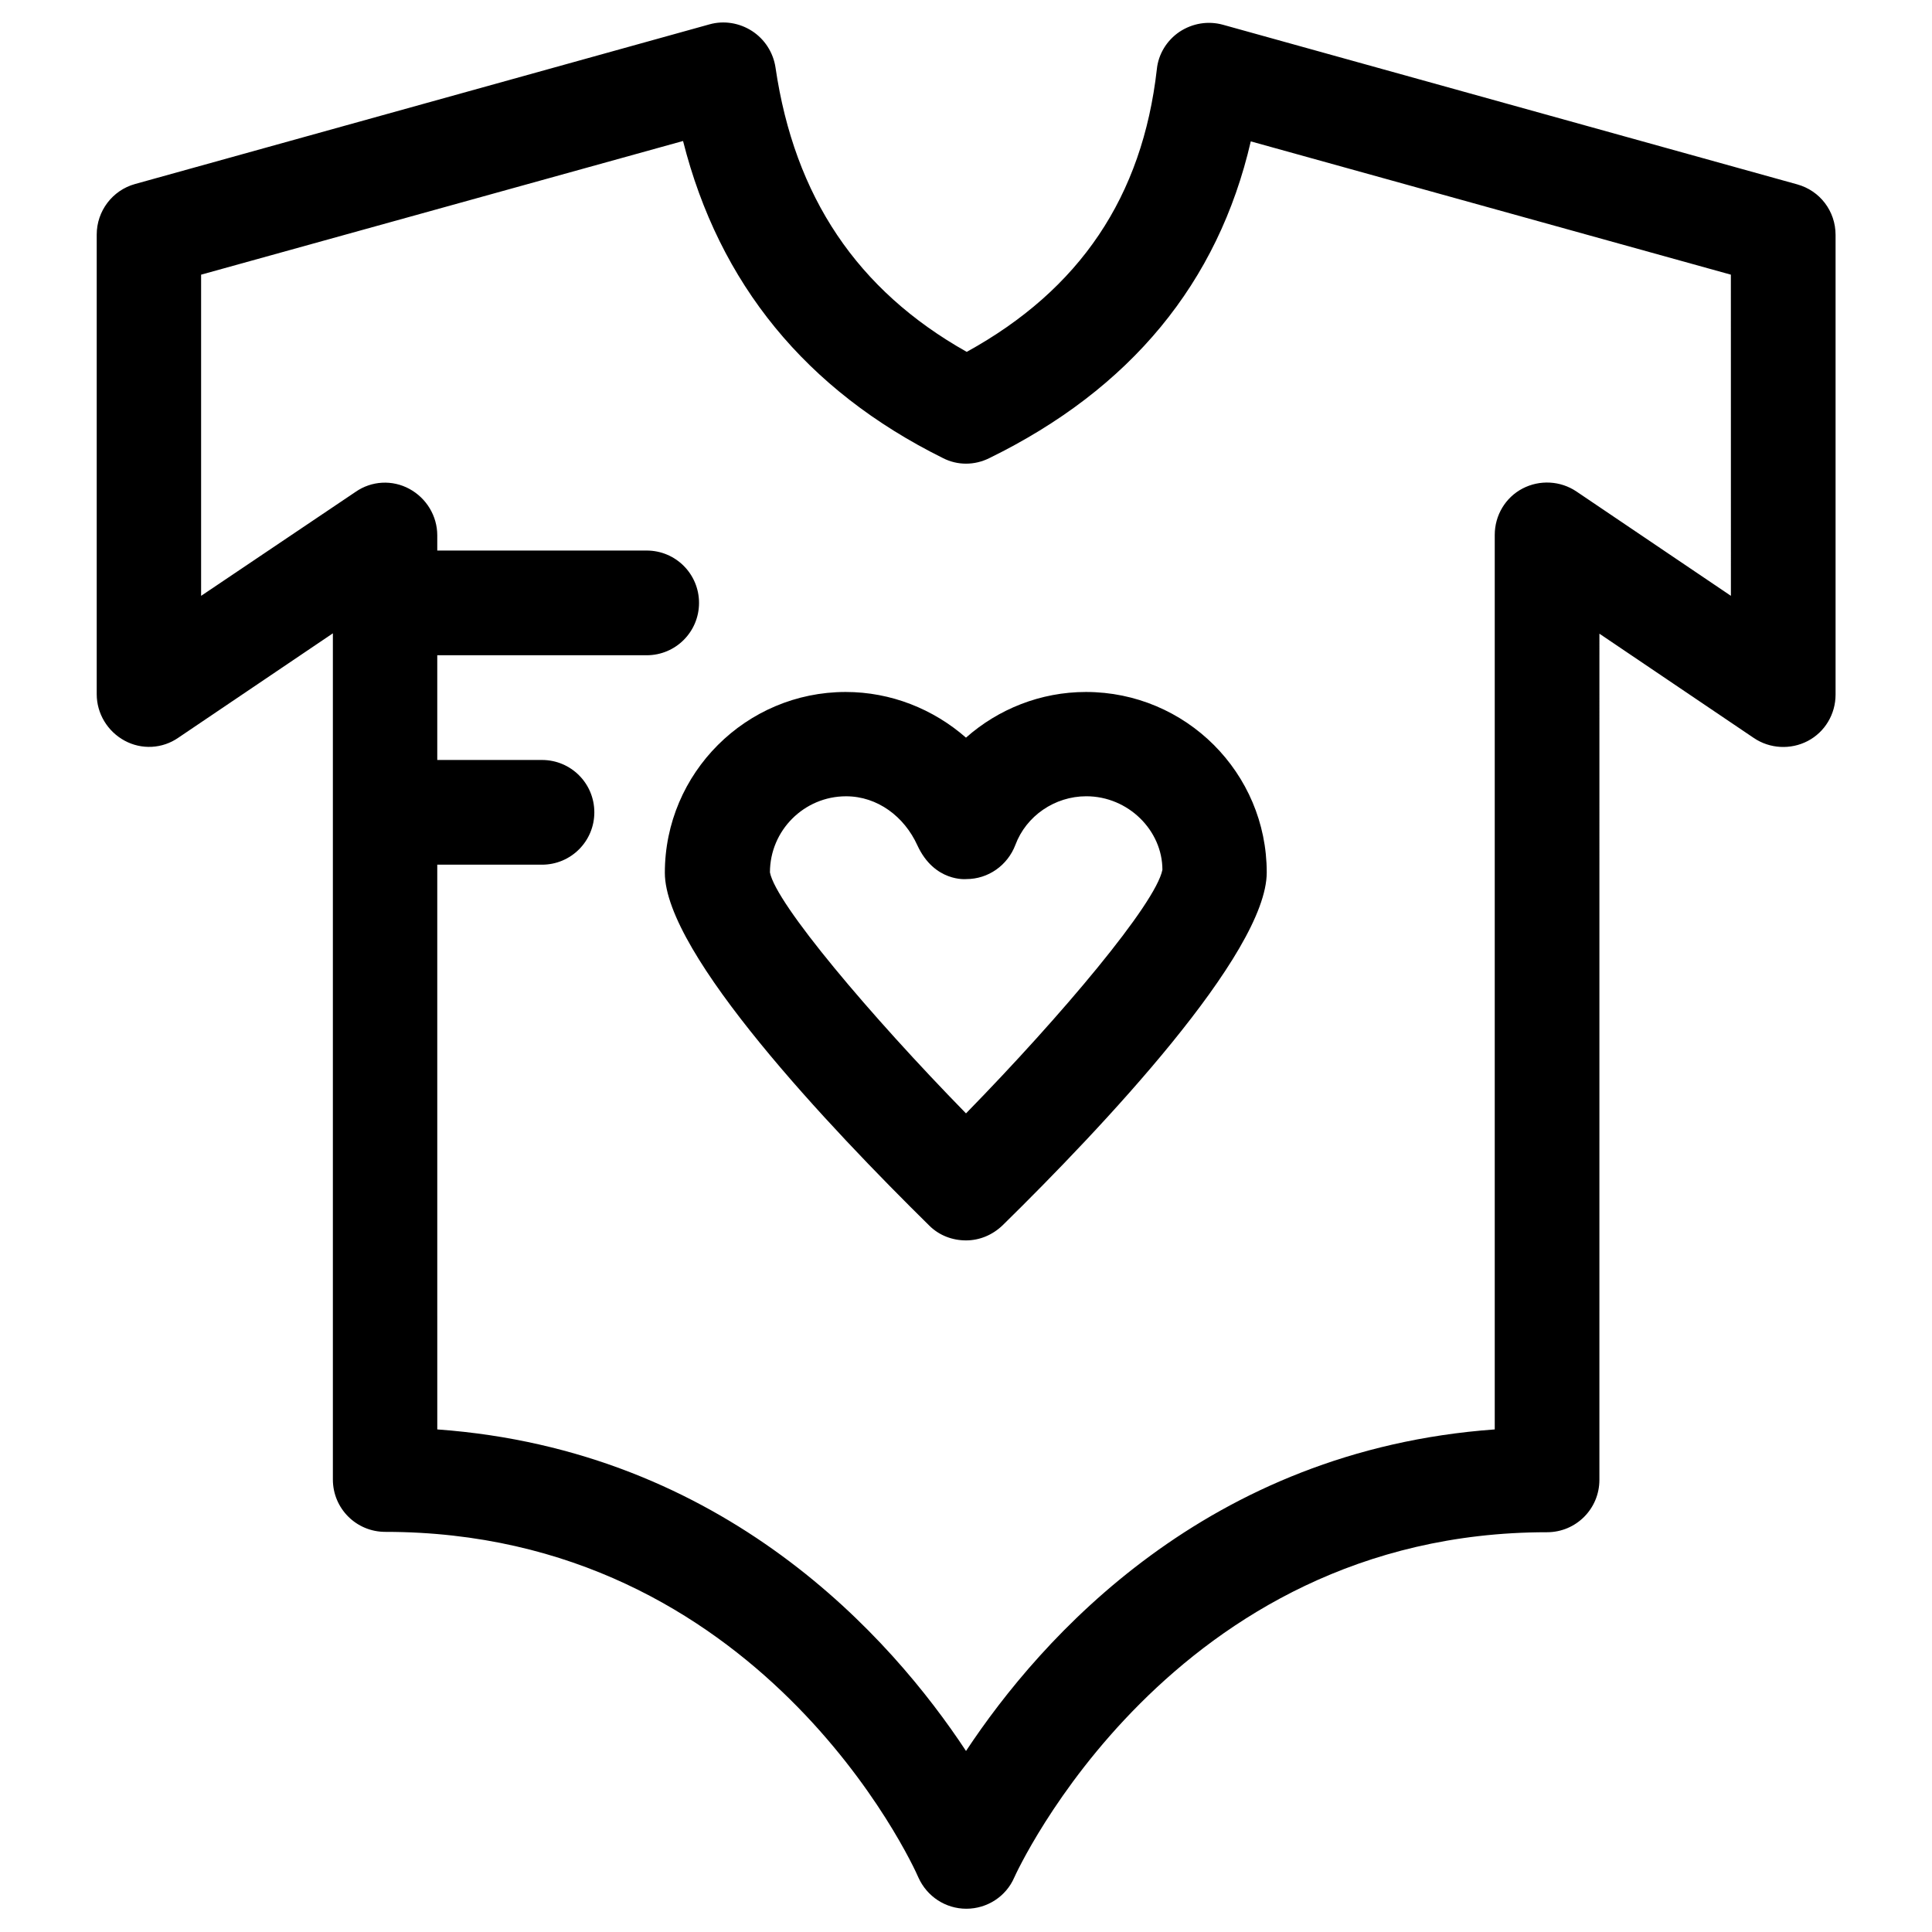
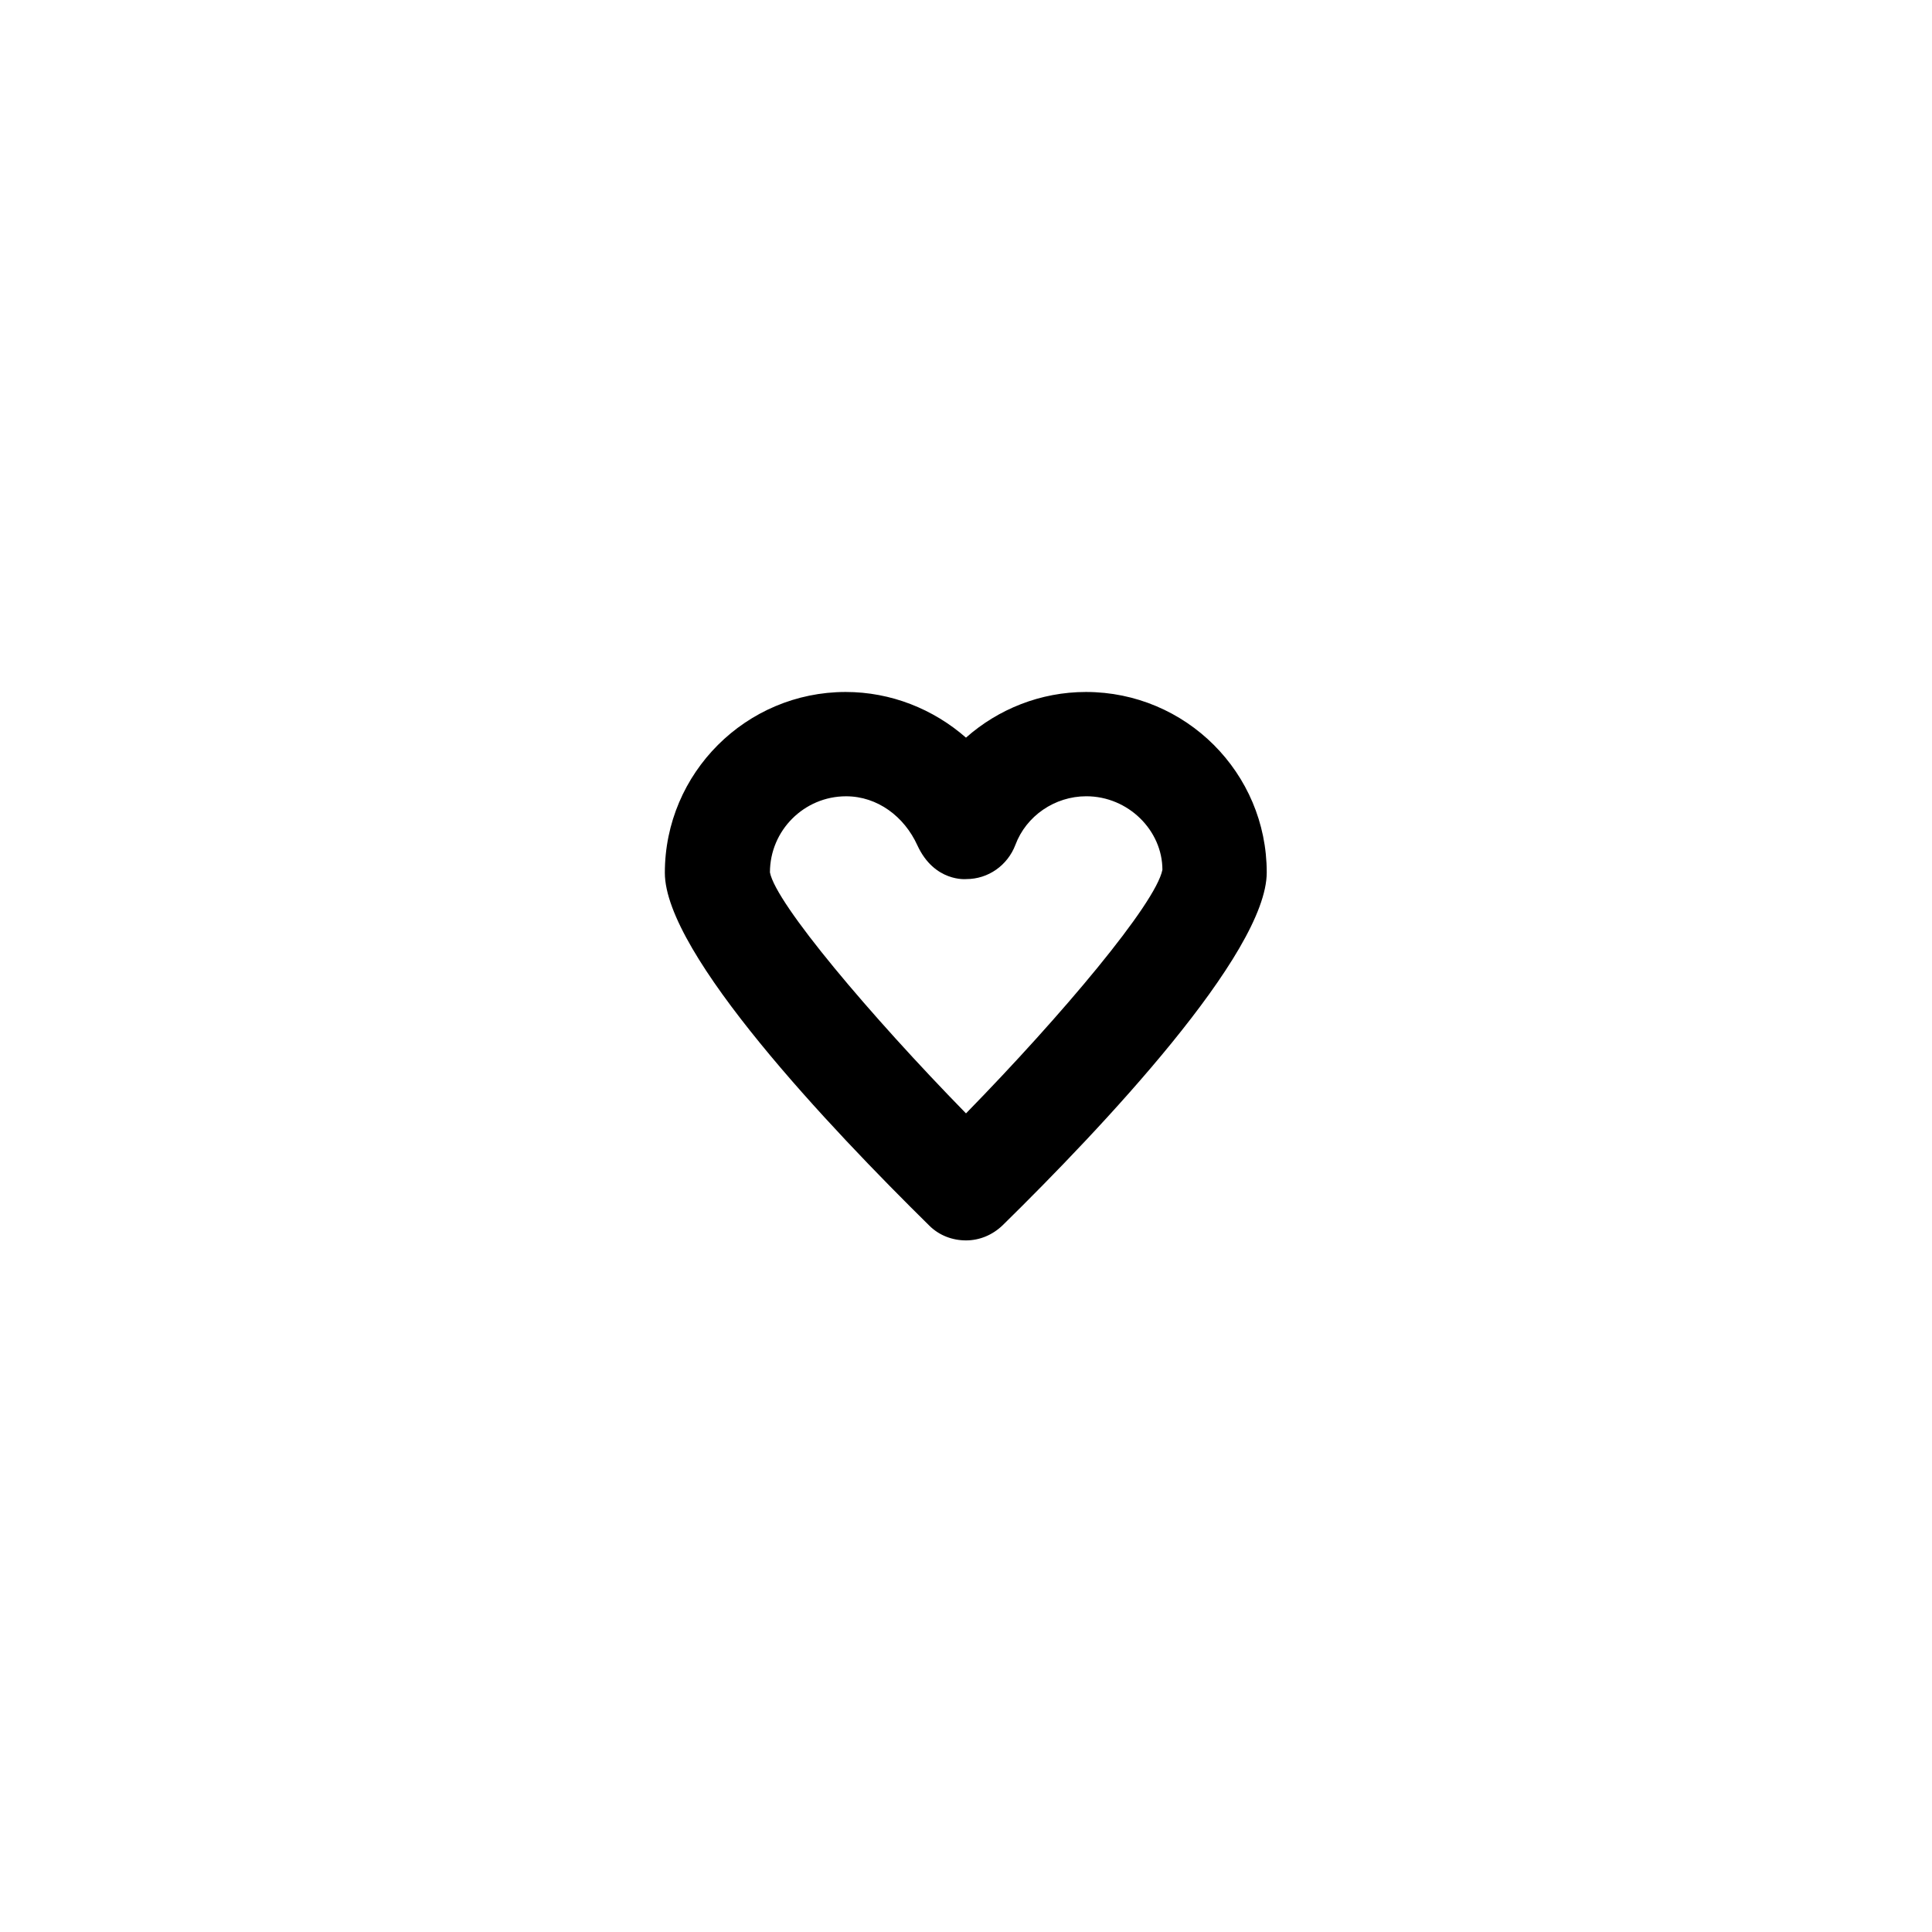
<svg xmlns="http://www.w3.org/2000/svg" fill="#000000" width="800px" height="800px" version="1.1" viewBox="144 144 512 512">
  <g>
-     <path d="m620.32 192.87-152.23-42.312c-3.938-1.082-8.07-0.395-11.512 1.871-3.344 2.262-5.609 5.902-6.004 9.938-3.836 33.75-20.367 58.352-50.383 74.883-29.027-16.336-45.656-41.133-50.676-75.375-0.59-3.938-2.856-7.477-6.199-9.645-3.344-2.164-7.477-2.856-11.316-1.77l-152.23 42.312c-6.004 1.672-10.137 7.184-10.137 13.383v121.82c0 5.117 2.856 9.84 7.379 12.301 4.527 2.461 10.035 2.164 14.27-0.789l40.934-27.652v224.25c0 7.676 6.199 13.875 13.875 13.875 99.285 0 139.73 87.871 141.3 91.609 2.262 5.019 7.184 8.266 12.695 8.266s10.527-3.246 12.695-8.266c0.395-0.887 41.426-91.512 141.2-91.512 7.676 0 13.875-6.199 13.875-13.875l0.004-224.25 40.934 27.652c4.231 2.856 9.742 3.148 14.27 0.789 4.527-2.363 7.379-7.086 7.379-12.301v-121.82c0-6.301-4.133-11.711-10.137-13.383zm-17.613 109.03-40.934-27.652c-4.231-2.856-9.742-3.148-14.27-0.789-4.527 2.363-7.379 7.086-7.379 12.301v237.05c-76.262 5.512-120.25 55.203-140.12 85.215-19.777-30.012-63.863-79.703-140.12-85.215l-0.004-149.66h27.75c7.676 0 13.875-6.199 13.875-13.875s-6.199-13.875-13.875-13.875h-27.75v-27.75h55.496c7.676 0 13.875-6.199 13.875-13.875s-6.199-13.875-13.875-13.875h-55.496v-4.035c0-5.117-2.856-9.84-7.379-12.301-4.527-2.461-10.035-2.164-14.27 0.789l-40.934 27.555v-85.117l127.72-35.426c9.543 37.785 32.57 66.027 68.879 84.035 3.836 1.969 8.363 1.969 12.301 0 37.391-18.301 60.613-46.445 69.273-83.934l127.23 35.324z" />
    <path d="m431.78 327.38c-12.004 0-23.223 4.527-31.785 12.102-8.66-7.578-19.875-12.102-31.883-12.102-26.371 0-47.922 21.453-47.922 47.922 0 21.453 43.887 67.699 70.062 93.48 2.656 2.656 6.199 3.938 9.742 3.938 3.543 0 6.988-1.379 9.742-4.035 26.176-25.684 69.961-72.027 69.961-93.48 0.004-26.371-21.449-47.824-47.918-47.824zm-31.781 111.68c-25.387-25.977-50.383-55.598-51.957-63.863 0-11.121 9.055-20.172 20.172-20.172 8.363 0 15.449 5.41 18.895 12.988 4.527 9.84 12.988 8.953 12.988 8.953 5.805 0 10.922-3.641 12.988-9.055 2.856-7.676 10.43-12.891 18.793-12.891 11.121 0 20.172 9.055 20.172 19.484-1.77 8.961-26.664 38.578-52.051 64.555z" />
  </g>
</svg>